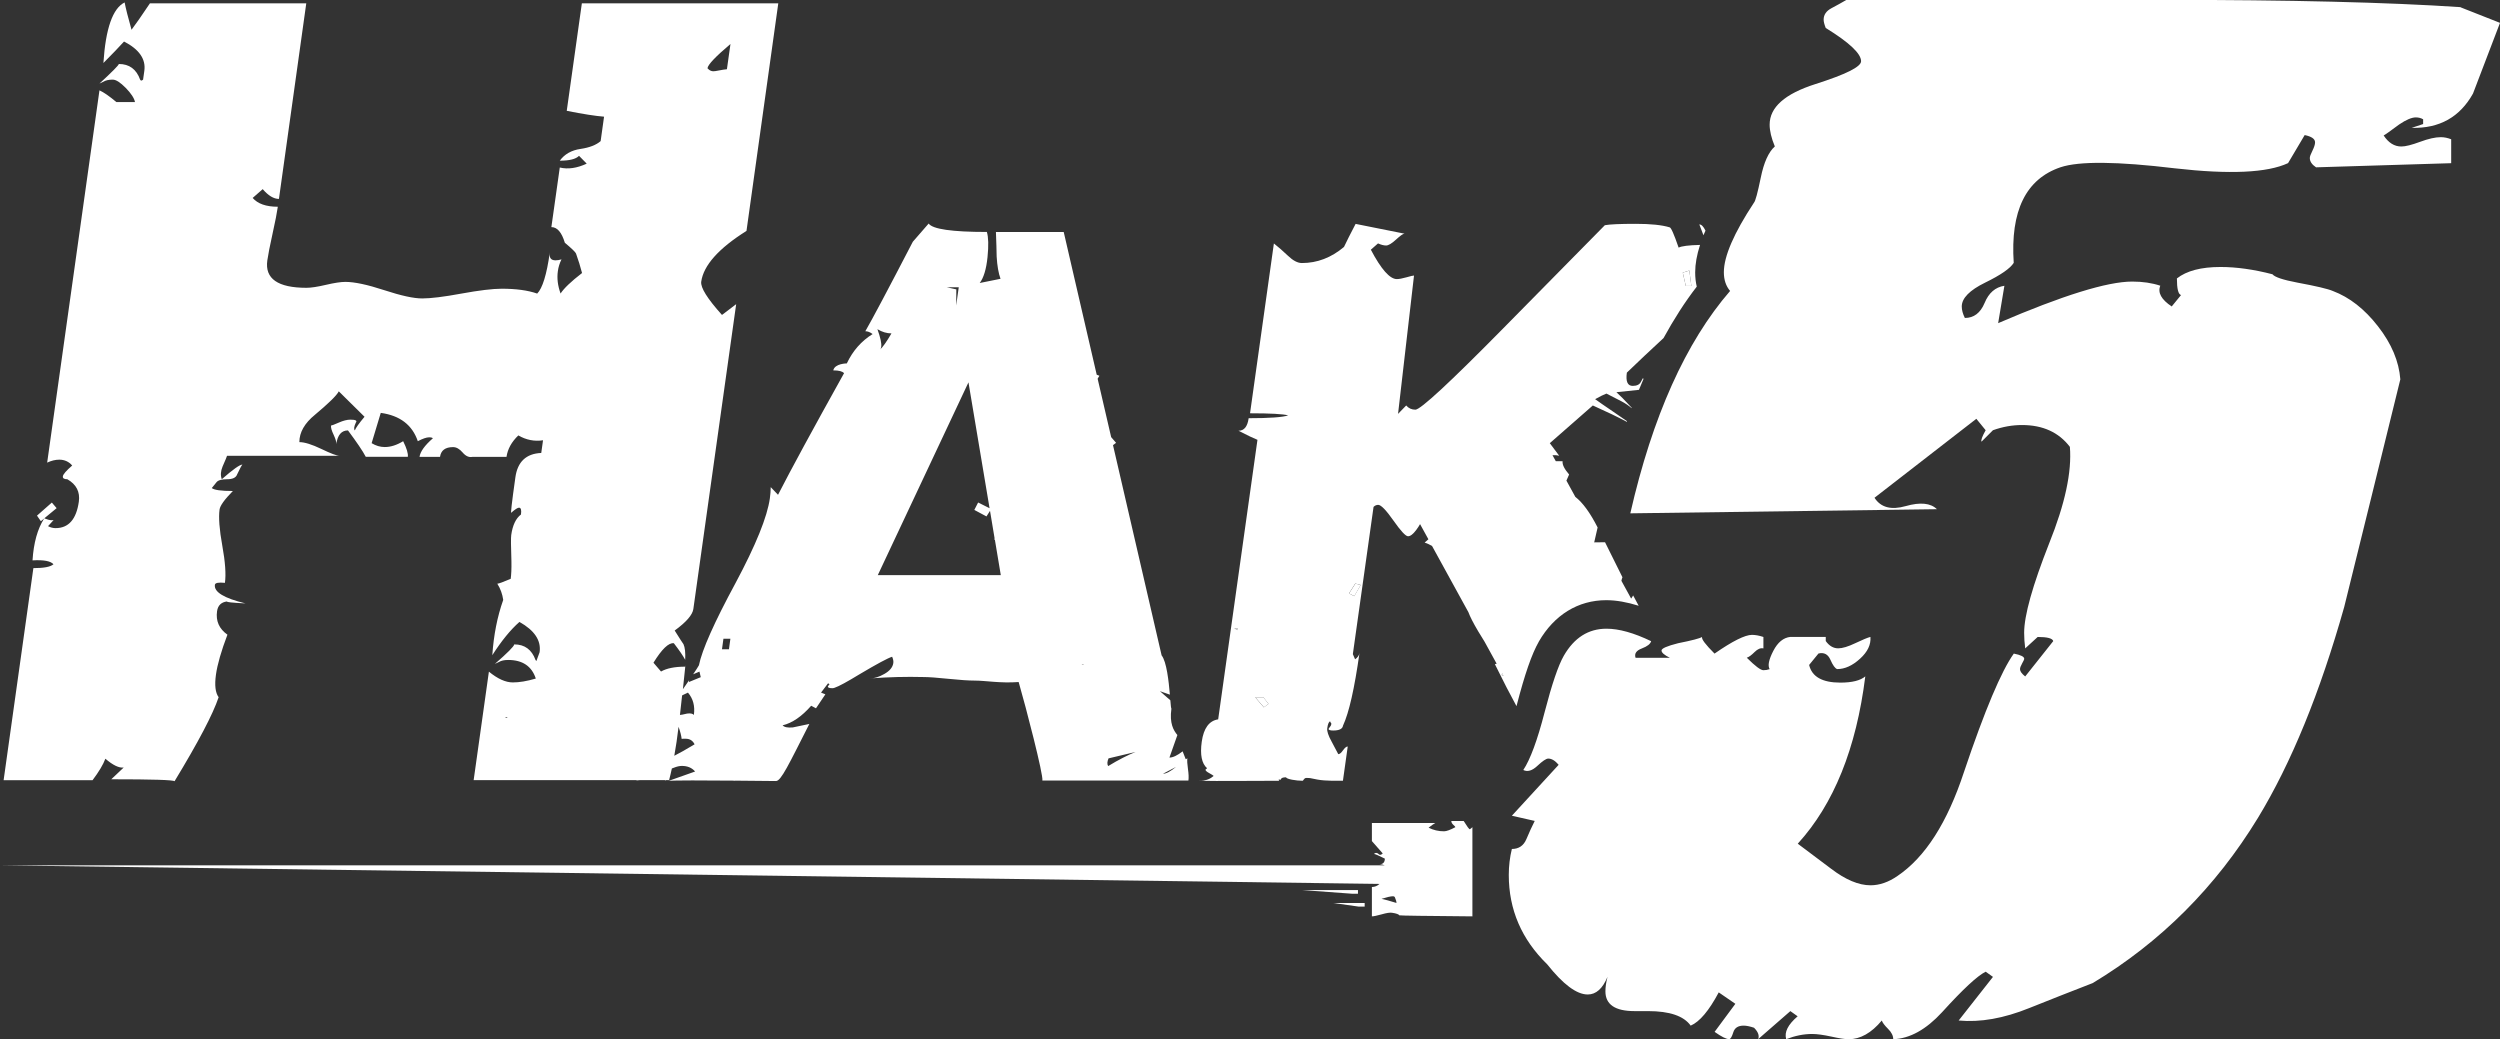
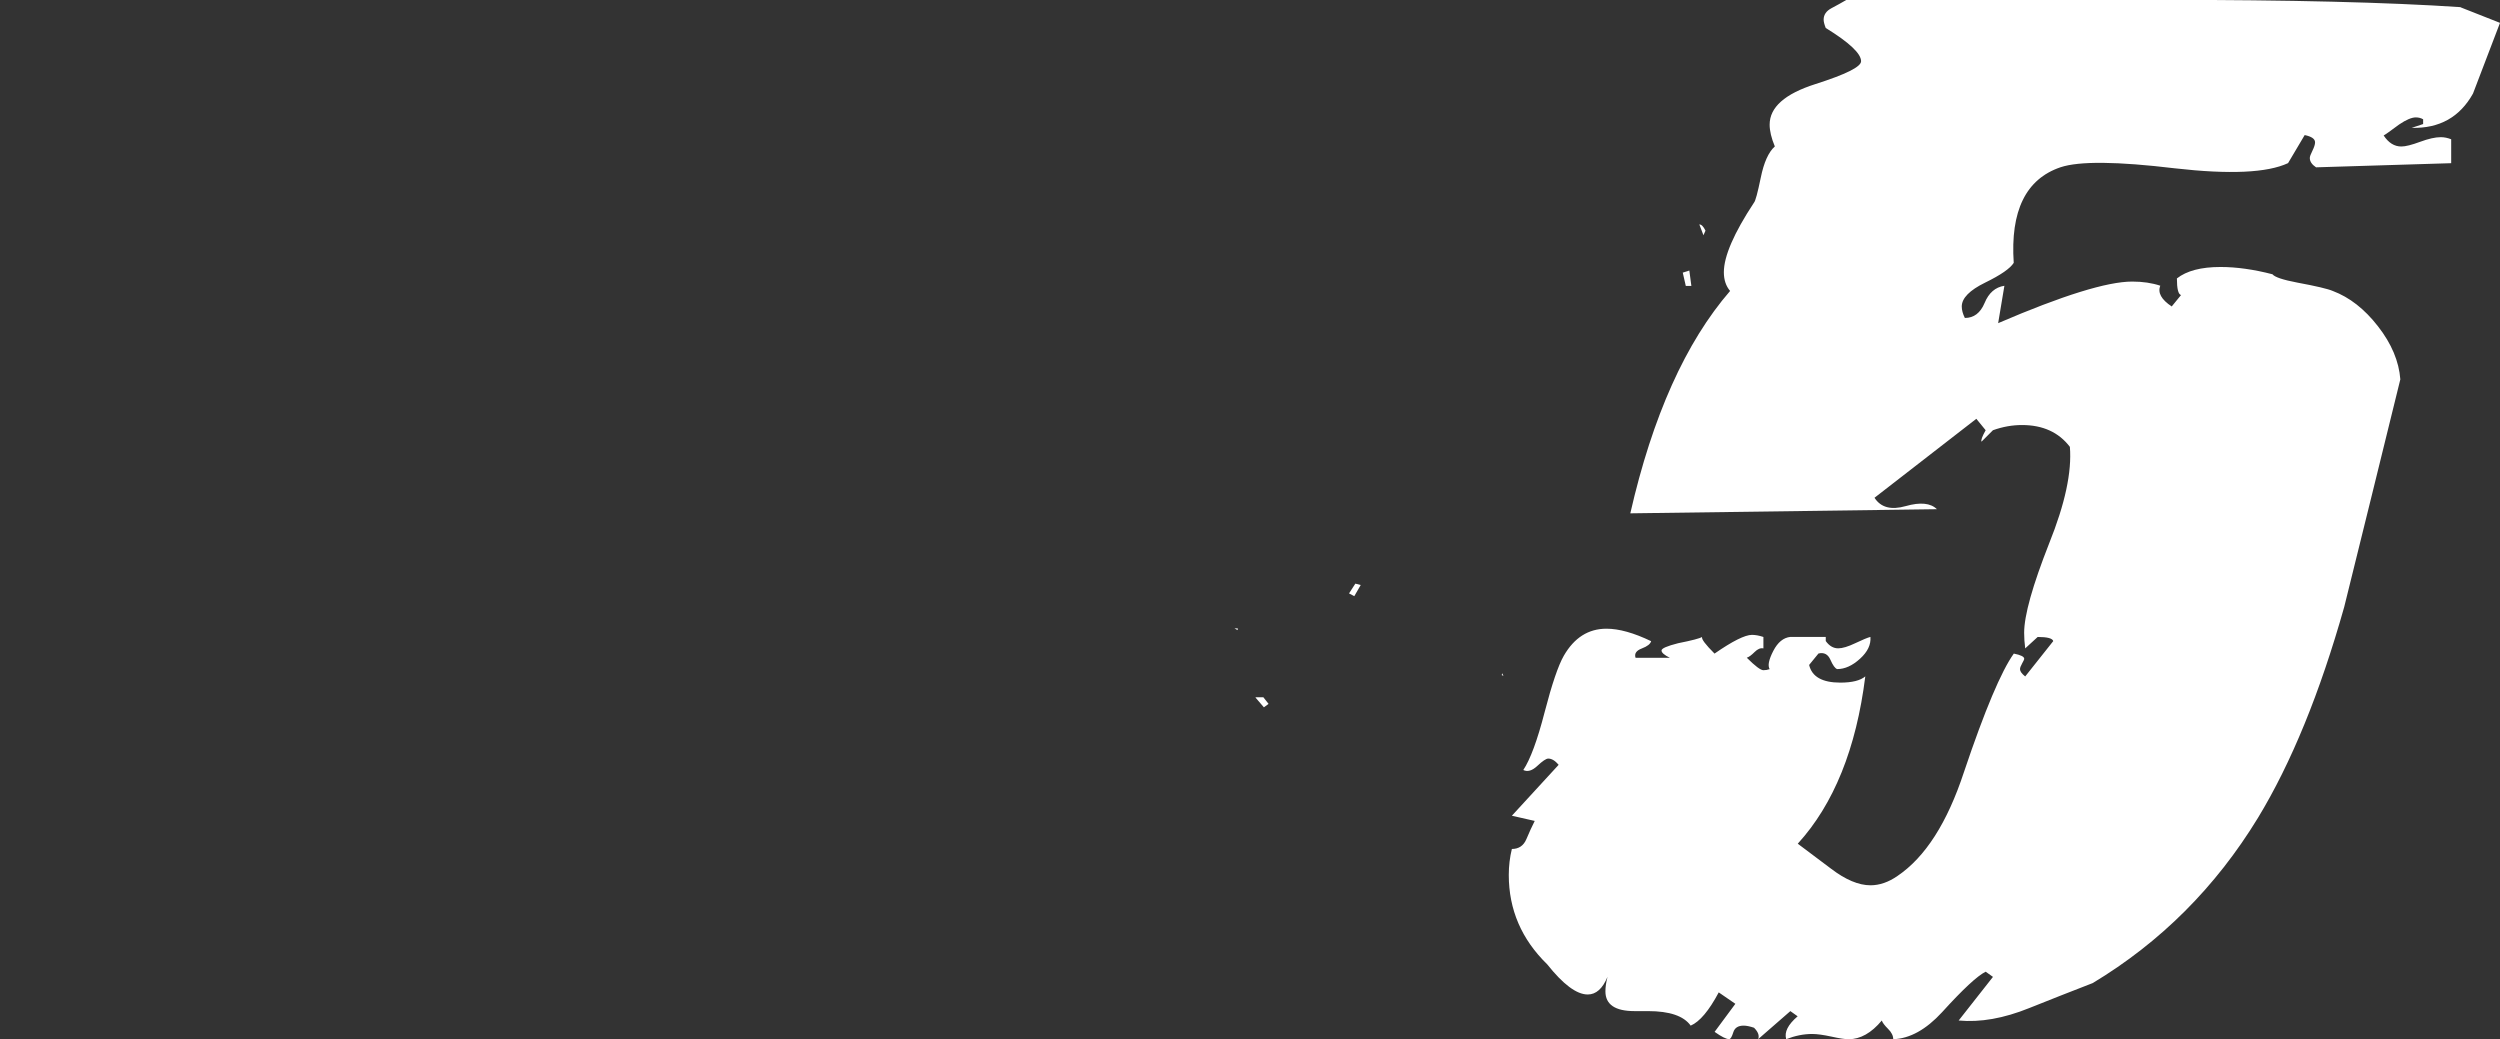
<svg xmlns="http://www.w3.org/2000/svg" id="Layer_2" viewBox="0 0 380.55 158.19">
  <rect x="0" y="0" width="380.55" height="158.19" fill="#333333" stroke="none" />
  <defs>
    <style>.cls-1{fill:#fff;}</style>
  </defs>
  <g id="Layer_1-2">
    <g>
-       <path class="cls-1" d="M180.76,115.43c-.06,.02-.15,.07-.27,.14l-.47-1.2c-.81,.63-1.48,.95-2.01,.95l1.21-3.43c-.59-.72-1.22-1.76-.91-4.02-.05-.02-.1-.52-.16-1.27l-1.59-1.39,1.52,.53c-.18-2.06-.5-5.02-1.26-5.98l-7.4-32,.47-.35-.75-.87-2.06-8.89,.27-.45-.41-.16-5.02-21.72h-10.32c.06,1.56,.1,2.8,.11,3.72,.08,1.42,.28,2.55,.59,3.4l-3.17,.64c.6-.78,1-2.09,1.19-3.94,.18-1.77,.14-3.05-.1-3.83-5.32,0-8.27-.43-8.86-1.28l-2.41,2.77c-3.79,7.31-6.2,11.84-7.23,13.62,.35,0,.72,.14,1.11,.43-1.71,1.06-3.02,2.55-3.93,4.47,0,0-1.84,0-2.06,1.06,.85,0,1.4,.14,1.64,.43-4.74,8.51-8.09,14.68-10.05,18.51l-1.11-1.17c-.01,.57-.05,1.14-.13,1.7-.4,2.84-2.14,7.13-5.21,12.87-3.26,6.03-5.12,10.21-5.59,12.55-.16,.28-.45,.74-.88,1.37l.96-.41,.2,.85-1.81,.74,.04-.28c-.2,.3-.42,.62-.67,.97-.1,.14-.19,.27-.28,.4,.33-3.05,.44-4.19,.34-3.43-1.59,0-2.81,.25-3.67,.74l-1.15-1.34c1.28-2.08,2.31-3.07,3.1-2.97,.84,1.09,1.41,1.93,1.73,2.53,.05-1.09-.03-1.88-.26-2.38-.09-.1-.53-.79-1.34-2.08,1.77-1.29,2.71-2.38,2.84-3.27l6.52-46.41-2.16,1.64c-2.23-2.48-3.28-4.16-3.16-5.06,.35-2.48,2.64-5.06,6.89-7.73L118.47,.51h-29.9l-2.3,16.36c2.51,.5,4.4,.79,5.68,.89l-.52,3.72c-.68,.59-1.7,.99-3.07,1.19-1.37,.2-2.42,.79-3.15,1.79,1.49,0,2.46-.25,2.93-.74l1.17,1.19c-1.49,.69-2.85,.89-4.1,.59l-1.28,9.07c.89,0,1.57,.79,2.05,2.38,1.06,.89,1.63,1.44,1.7,1.64,.36,.99,.66,1.98,.92,2.97-1.67,1.29-2.76,2.33-3.27,3.12-.43-1.19-.57-2.33-.41-3.42,.08-.59,.26-1.19,.55-1.78-.31,.1-.62,.15-.91,.15-.69,0-.99-.39-.87-1.19-.47,3.37-1.12,5.45-1.92,6.25-1.42-.5-3.22-.74-5.4-.74-1.39,0-3.43,.25-6.13,.74-2.7,.5-4.69,.74-5.98,.74s-3.21-.42-5.77-1.26c-2.56-.84-4.53-1.26-5.92-1.26-.69,0-1.68,.15-2.96,.45-1.28,.3-2.27,.45-2.96,.45-4.36,0-6.35-1.39-5.96-4.16,.13-.89,.39-2.25,.8-4.09,.41-1.83,.67-3.2,.8-4.09-1.79,0-3.06-.45-3.83-1.34l1.53-1.34c.85,.99,1.67,1.49,2.47,1.49L46.62,.51H22.82c-1.26,1.88-2.19,3.22-2.8,4.02-.53-1.88-.88-3.27-1.05-4.16-1.81,.89-2.89,3.97-3.23,9.22,1.38-1.39,2.43-2.48,3.14-3.27,2.31,1.19,3.34,2.68,3.09,4.46l-.19,1.34c-.11,.1-.22,.15-.32,.15l-.13-.15c-.57-1.59-1.65-2.38-3.24-2.38-.03,.2-1.01,1.19-2.95,2.98l.64-.3c.33-.2,.79-.3,1.38-.3,.5,0,1.15,.42,1.98,1.26,.82,.84,1.29,1.56,1.41,2.16h-2.83c-1.06-.89-1.92-1.49-2.58-1.79l-7.96,56.67c.64-.3,1.25-.45,1.85-.45,.79,0,1.45,.3,1.96,.89-.91,.79-1.38,1.34-1.42,1.64-.04,.3,.18,.45,.68,.45,1.38,.79,1.96,1.93,1.75,3.42-.38,2.68-1.56,4.02-3.54,4.02-.4,0-.78-.1-1.15-.3l.85-.93c-.08,.02-.17,.03-.28,.03-.29,0-.67-.1-1.14-.29l1.88-1.55-.73-.85-2.26,1.99,.59,.85,.5-.41c-1.01,1.58-1.6,3.7-1.77,6.37,1.7-.1,2.76,.1,3.19,.59-.45,.4-1.47,.59-3.06,.59L.55,118.76H14.09c.97-1.29,1.62-2.38,1.95-3.27,1.15,.99,2.08,1.44,2.79,1.34l-1.89,1.79c6.25,0,9.45,.1,9.63,.3,3.61-5.95,5.85-10.21,6.71-12.79-.5-.69-.63-1.83-.41-3.42,.22-1.58,.81-3.62,1.75-6.1-1.26-.89-1.79-2.08-1.58-3.57,.13-.89,.64-1.39,1.55-1.49-.21,.1,.72,.2,2.78,.3-3.26-.79-4.81-1.73-4.66-2.83,.04-.3,.55-.4,1.53-.3,.18-1.29,.05-3.17-.4-5.65-.45-2.48-.58-4.31-.42-5.5,.08-.6,.76-1.54,2.03-2.83-1.78,0-2.86-.15-3.21-.45l.72-.89c.24-.3,.78-.45,1.62-.45s1.35-.25,1.52-.74c.42-.89,.69-1.39,.8-1.49-.4,0-1.44,.74-3.14,2.23-.21-.59-.17-1.24,.12-1.93,.44-.99,.66-1.54,.68-1.64h17.11c-.4,0-1.32-.35-2.75-1.04-1.44-.69-2.56-1.04-3.35-1.04,0-1.49,.8-2.88,2.37-4.16,2.13-1.79,3.34-2.97,3.63-3.57l3.92,3.87c-.83,.99-1.33,1.69-1.48,2.08-.09-.1-.11-.25-.09-.45,.03-.2,.11-.45,.25-.74,.24-.3-.04-.45-.83-.45-.5,0-1.09,.15-1.77,.45-.69,.3-1.08,.45-1.18,.45-.04,.3,.09,.77,.4,1.41,.3,.65,.44,1.12,.4,1.41,.2-1.39,.79-2.08,1.78-2.08,1.33,1.79,2.24,3.12,2.71,4.02h6.4c.07-.5-.17-1.29-.71-2.38-.98,.6-1.91,.89-2.8,.89-.69,0-1.36-.2-2-.59l1.39-4.61c2.92,.4,4.8,1.84,5.64,4.31,.75-.39,1.32-.59,1.72-.59,.3,0,.49,.05,.57,.15-1.25,1.09-1.92,2.03-2.03,2.83h3.12c.14-.99,.8-1.49,1.99-1.49,.49,0,.98,.27,1.45,.82,.47,.55,.96,.77,1.47,.67h5.21c.17-1.19,.77-2.28,1.8-3.27,1.19,.69,2.44,.94,3.76,.74l-.27,1.93c-2.3,.1-3.61,1.34-3.94,3.72-.56,3.97-.76,5.75-.6,5.35,.56-.49,.95-.74,1.15-.74,.3,0,.4,.35,.3,1.04-.78,.59-1.27,1.64-1.48,3.12-.06,.4-.05,1.74,.03,4.02,.02,1.11-.02,1.99-.11,2.65-1.15,.49-1.83,.74-2.04,.74,.49,.78,.78,1.6,.9,2.47-.9,2.54-1.45,5.34-1.66,8.41,1.4-2.18,2.77-3.87,4.13-5.06,2.3,1.29,3.32,2.83,3.07,4.61-.17,.5-.33,.94-.49,1.34l-.13-.15c-.57-1.58-1.65-2.38-3.24-2.38-.04,.3-1.02,1.29-2.95,2.97l.64-.3c.33-.2,.79-.3,1.38-.3,2.18,0,3.59,.94,4.21,2.83-1.35,.4-2.51,.59-3.5,.59-1.09,0-2.3-.54-3.64-1.64l-2.32,16.51h24.8s0,.03-.01,.05c.11-.01,.3-.03,.56-.05h3.75c.06,.02,.11,.05,.15,.08l-.02-.08h.52c.15-.56,.29-1.15,.42-1.77,.09-.03,.2-.07,.32-.12,.45-.18,.85-.27,1.21-.27,.85,0,1.52,.28,2.01,.85l-4.04,1.43c.63-.1,5.67-.08,9.99-.04-.01,.03-.02,.05-.02,.06l.07-.06c3.3,.03,6.17,.06,6.31,.06,.78,0,1.94-2.52,5.08-8.69-1.32,.28-2.16,.46-2.52,.53-.79,.07-1.31-.04-1.55-.32,1.47-.35,2.92-1.35,4.35-2.98h0l.73,.39,1.43-2.13-.66-.26,1.07-1.42,.22,.15s-.03,.05-.06,.07c-.13,.14-.19,.25-.2,.32,.05,.14,.29,.21,.71,.21,.08,0,.19-.02,.33-.07h0c.63-.21,1.9-.9,3.8-2.06,2.63-1.56,4.28-2.45,4.95-2.66,.16,.36,.22,.67,.18,.96-.09,.64-.54,1.19-1.35,1.65-.81,.46-1.53,.69-2.17,.69,2.8-.21,5.5-.28,8.11-.21,.78,0,2.04,.09,3.79,.27,1.75,.18,3.08,.27,4.01,.27,1.67,0,3.88,.43,6.69,.22,1.12,3.86,3.79,14.19,3.61,14.99h22.23c.06-.43,.04-1.01-.07-1.76-.11-.75-.14-1.29-.09-1.65ZM111.19,6.71l-.54,3.83c-.19,0-.77,.1-1.74,.28-.49,.1-.89-.05-1.22-.43,.08-.57,1.25-1.79,3.5-3.69Zm-33.99,102.55c-.43,0-.42-.04,.01-.12,0,.04,0,.08-.01,.12Zm26.63-3.4c.07-.04,.13-.08,.21-.11l.68-.32c.79,.92,1.09,2.06,.9,3.4-.18-.21-.53-.28-1.03-.21-.58,.14-.94,.21-1.09,.21,.12-1.12,.23-2.11,.33-2.98Zm-1.19,9.19c.25-1.36,.46-2.84,.65-4.42,.27,.76,.42,1.37,.47,1.84,.14-.02,.34-.02,.6-.02,.64,0,1.09,.28,1.37,.85-1.33,.8-2.36,1.38-3.1,1.75Zm8.32-16.22h-1.06l.22-1.6h1.06l-.22,1.6Zm34.98-55.1l-.39,2.77,.02-2.45-1.44-.32h1.81Zm-10.24,7.02c-.75,1.28-1.32,2.09-1.73,2.45,.08-.07,.14-.21,.17-.43,.07-.5-.12-1.38-.58-2.66,.72,.43,1.43,.64,2.14,.64Zm-2.09,36.81l13.81-29.36,1.83,10.92s-.02,0-.03,0c0,0,.02,0,.03,0l1.38,8.24-1.74-.87-.58,1.13,1.85,.99,.54-.85,.69,4.15-.03,.25h.08l.9,5.39h-18.72Zm31,13.64l.29-.13,.02,.08-.31,.04Zm4.07,15.41c-.17-.28-.15-.67,.06-1.17l4.12-.98c-1.2,.48-2.59,1.19-4.17,2.15Zm8.35,1.17l1.98-1.04c-.84,.69-1.5,1.04-1.98,1.04Z" />
      <g>
        <path class="cls-1" d="M188.38,95.92l.04-.27c-.17,0-.33,0-.51,0,.15,.08,.31,.18,.47,.27Z" />
        <polygon class="cls-1" points="257.46 43.52 257.15 41.18 256.15 41.5 256.61 43.52 257.46 43.52" />
        <polygon class="cls-1" points="191.15 106.14 191.11 106.18 192.39 107.67 193.1 107.14 192.31 106.14 191.15 106.14" />
        <polygon class="cls-1" points="228.6 102.77 228.86 102.87 228.65 102.48 228.6 102.77" />
        <polygon class="cls-1" points="205.35 90.33 206.15 90.75 207.13 89.05 206.31 88.84 205.35 90.33" />
-         <path class="cls-1" d="M234.24,97.66c2.35-4.07,5.99-6.3,10.26-6.3,1.54,0,3.18,.3,4.94,.85l-.84-1.57-.27,.43s-.02,.03-.04,.04l-1.48-2.7c.05-.23,.1-.41,.16-.54l-2.65-5.33-1.65,.02,.52-2.27c-1.13-2.22-2.26-3.78-3.39-4.65l-1.36-2.48c.13-.28,.27-.58,.41-.93-.73-.85-1.06-1.52-.99-2.02-.38,0-.72,0-1.04-.01l-.5-.91c.36-.03,.7,0,1.02,.08l-1.43-1.91,6.55-5.74c2.14,.96,3.85,1.78,5.17,2.49,.01-.03,.02-.06,.03-.1-.55-.39-1.2-.84-2.09-1.44-1.26-.85-2.18-1.49-2.76-1.91,.77-.43,1.34-.71,1.72-.85,.13,.07,.89,.46,2.28,1.17,.69,.37,1.18,.72,1.56,1.05,0-.02,.01-.04,.02-.05-1.04-1.13-1.83-1.93-2.34-2.38,1.27-.13,2.4-.25,3.43-.36,.23-.56,.46-1.12,.7-1.67l-.1-.1-.29,.53c-.2,.43-.62,.64-1.26,.64-.78,0-1.08-.67-.89-2.02,1.68-1.62,3.56-3.39,5.59-5.27,1.56-2.85,3.24-5.48,5.05-7.82-.16-.69-.24-1.41-.24-2.17,0-1.27,.25-2.66,.74-4.18-1.71,.04-2.82,.18-3.26,.41-.71-2.06-1.16-3.09-1.38-3.09-1.16-.35-2.87-.53-5.14-.53-2.41,0-3.98,.07-4.71,.21l-15.51,15.74c-8.11,8.23-12.55,12.34-13.33,12.34-.57,0-1.03-.21-1.4-.64l-1.24,1.28,2.43-21.06c-.14,0-.53,.09-1.15,.27-.63,.18-1.12,.27-1.47,.27-1.06,0-2.38-1.49-3.95-4.47l1.09-.96c.47,.21,.88,.32,1.23,.32s.86-.3,1.51-.9c.65-.6,1.08-.9,1.3-.9l-7.45-1.49c-.78,1.49-1.37,2.66-1.77,3.51-1.93,1.63-4.07,2.45-6.41,2.45-.64,0-1.35-.37-2.13-1.12-.78-.74-1.49-1.36-2.13-1.86l-3.63,25.85c3.12,0,5.05,.11,5.81,.32-.82,.28-2.83,.43-6.02,.43-.18,1.28-.69,1.91-1.55,1.91,1.39,.71,2.35,1.17,2.89,1.38l-5.98,42.55c-1.38,.21-2.21,1.35-2.5,3.4-.28,1.99,0,3.33,.81,4.04l-.24,.21c-.02,.14,.17,.32,.56,.53s.62,.36,.68,.43c-.41,.36-1.04,.77-2.25,.74,3.65,.07,6.35,0,12.24,0-.31-.35,.23-.07,.25-.21,.03-.21,.29-.32,.79-.32,.03,.28,1.57,.53,2.5,.53,.14,0,.21-.43,.57-.43,.64,0,.45,0,1.67,.24,1.27,.25,3.27,.18,3.91,.18l.73-5.21c-.21,0-.45,.2-.72,.58-.27,.39-.51,.59-.72,.59l-1.01-1.91c-.51-.92-.73-1.6-.67-2.02,.1-.71,.26-1.06,.47-1.06l-.02,.11c.13,.07,.19,.18,.17,.32-.02,.14-.09,.28-.22,.43-.13,.14-.19,.25-.2,.32,.05,.14,.29,.21,.71,.21,.92,0,1.42-.25,1.49-.74,.92-1.98,1.75-5.67,2.51-11.06-.05,.36-.27,.67-.67,.96-.13-.28-.24-.54-.34-.79l3.15-22.41c.21-.21,.45-.31,.71-.31,.43,0,1.2,.8,2.32,2.39,1.12,1.6,1.86,2.39,2.22,2.39s.77-.32,1.25-.96c.25-.34,.44-.63,.58-.89l1.27,2.31c-.17,.16-.36,.33-.57,.5,.41,.14,.78,.32,1.12,.51l5.54,10.09c.24,.66,.73,1.63,1.49,2.91,.36,.6,.68,1.12,.97,1.58l1.84,3.35c-.09,.03-.18,.05-.27,.07,1.24,2.53,2.33,4.63,3.29,6.39,.01-.04,.02-.07,.03-.11,1.23-4.76,2.3-7.84,3.36-9.69Zm22.91-56.48l.31,2.34h-.85l-.46-2.02,1-.32Zm-68.78,54.74c-.16-.1-.32-.19-.47-.27,.17,0,.34,0,.51,0l-.04,.27Zm4.01,11.75l-1.28-1.49,.04-.04h1.16l.79,1-.71,.53Zm13.63-15.9c.15-.11,.33-.17,.54-.17-.21,0-.4,.06-.54,.17Zm.13-1.02l-.79-.43,.95-1.49,.82,.21-.98,1.7Zm22.46,12.02l.04-.29,.22,.39-.26-.1Z" />
        <path class="cls-1" d="M258.67,34.16c.24,.67,.45,1.2,.63,1.65,.09-.23,.21-.47,.31-.7-.31-.64-.62-.95-.94-.95Z" />
      </g>
      <path class="cls-1" d="M374.54,1.11l6.01,2.37c-1.37,3.59-2.74,7.17-4.11,10.76-2,3.59-5.12,5.33-9.33,5.22l1.74-.58v-.72c-.32-.19-.69-.29-1.11-.29-.63,0-1.48,.36-2.53,1.07-1.37,1.02-2.16,1.58-2.37,1.68,.74,1.12,1.63,1.68,2.69,1.68,.63,0,1.58-.24,2.85-.71,1.27-.47,2.32-.71,3.16-.71,.53,0,1.05,.11,1.58,.32v3.64l-20.57,.63c-.63-.42-.95-.89-.95-1.42,0-.21,.13-.58,.4-1.11,.26-.53,.4-.95,.4-1.27,0-.53-.53-.89-1.58-1.11l-2.53,4.27c-3.16,1.48-8.91,1.74-17.24,.79-8.76-1.05-14.55-1.11-17.4-.16-5.27,1.79-7.65,6.64-7.12,14.55-.53,.85-1.98,1.85-4.35,3.01-2.37,1.16-3.56,2.37-3.56,3.64,0,.53,.16,1.11,.47,1.74,1.37,0,2.37-.76,3.01-2.29,.63-1.53,1.63-2.4,3.01-2.61l-.95,5.69c9.81-4.22,16.61-6.33,20.41-6.33,1.58,0,3.01,.21,4.27,.63-.42,1.06,.16,2.11,1.74,3.16l1.42-1.74c-.42-.1-.63-.95-.63-2.53,1.48-1.16,3.69-1.74,6.64-1.74,2.42,0,5.06,.37,7.91,1.11,.32,.42,1.58,.85,3.8,1.27,2.85,.53,4.64,.95,5.38,1.27,2.53,.95,4.83,2.74,6.88,5.38,2.06,2.64,3.19,5.33,3.4,8.07-2.85,11.6-5.69,23.15-8.54,34.64-3.69,13.08-8.07,23.78-13.13,32.11-6.43,10.54-14.82,18.93-25.15,25.15-3.27,1.27-6.49,2.53-9.65,3.8-3.9,1.58-7.49,2.21-10.76,1.9l5.22-6.64-1.11-.79c-1.27,.63-3.48,2.69-6.64,6.17-2.43,2.64-4.9,4.01-7.43,4.11,0-.53-.26-1.06-.79-1.58-.53-.53-.85-.95-.95-1.27-1.58,1.9-3.27,2.85-5.06,2.85-.53,0-1.4-.13-2.61-.4-1.21-.26-2.19-.4-2.93-.4-1.27,0-2.59,.26-3.95,.79-.32-1.06,.26-2.21,1.74-3.48l-1.11-.79-4.9,4.27c.21-.53,0-1.11-.63-1.74-.63-.21-1.16-.32-1.58-.32-.85,0-1.37,.34-1.58,1.03-.21,.68-.42,1.03-.63,1.03-.42,0-1.16-.37-2.21-1.11l3.16-4.27-2.53-1.74c-1.48,2.78-2.9,4.47-4.27,5.06-1.06-1.48-3.22-2.21-6.49-2.21h-2.06c-2.95,0-4.43-1-4.43-3.01,0-.63,.1-1.37,.32-2.21-.74,1.79-1.74,2.69-3.01,2.69-1.69,0-3.74-1.53-6.17-4.59-3.9-3.8-5.85-8.33-5.85-13.61,0-1.37,.16-2.69,.47-3.95,1.05,0,1.79-.5,2.21-1.5,.42-1,.84-1.92,1.27-2.77l-3.48-.79,7.12-7.75c-.53-.63-1.06-.95-1.58-.95-.32,0-.87,.37-1.66,1.11-.79,.74-1.5,.95-2.14,.63,1.05-1.58,2.14-4.51,3.24-8.78,1.11-4.27,2.08-7.14,2.93-8.62,1.58-2.74,3.74-4.11,6.49-4.11,1.9,0,4.16,.63,6.8,1.9-.11,.42-.58,.79-1.42,1.11-.85,.32-1.16,.79-.95,1.42h5.22c-.85-.42-1.27-.79-1.27-1.11s.84-.68,2.53-1.11c2.11-.42,3.32-.74,3.64-.95-.11,.32,.53,1.16,1.9,2.53,2.74-1.9,4.64-2.85,5.7-2.85,.53,0,1.11,.11,1.74,.32v1.74c-.42-.1-.87,.08-1.34,.55-.47,.47-.87,.77-1.19,.87,1.27,1.27,2.11,1.9,2.53,1.9,.32,0,.63-.05,.95-.16-.32-.53-.13-1.45,.55-2.77,.68-1.32,1.55-2.03,2.61-2.14h5.38v.63c.53,.74,1.16,1.11,1.9,1.11,.63,0,1.5-.26,2.61-.79,1.11-.53,1.87-.84,2.29-.95,.1,1.16-.42,2.27-1.58,3.32-1.16,1.06-2.32,1.58-3.48,1.58-.32-.1-.66-.58-1.03-1.42-.37-.84-.98-1.16-1.82-.95l-1.42,1.74c.42,1.79,2,2.69,4.75,2.69,1.79,0,3.06-.32,3.8-.95-1.37,10.97-4.8,19.46-10.28,25.47,1.69,1.27,3.37,2.53,5.06,3.8,2.21,1.69,4.22,2.53,6.01,2.53,1.37,0,2.74-.47,4.11-1.42,4.22-2.85,7.59-8.12,10.12-15.82,3.16-9.39,5.7-15.4,7.59-18.03,1.05,.21,1.58,.47,1.58,.79,0,.11-.11,.34-.32,.71-.21,.37-.32,.66-.32,.87,0,.32,.26,.69,.79,1.11l4.27-5.38c-.11-.42-.9-.63-2.37-.63l-1.9,1.74c-.11-.84-.16-1.63-.16-2.37,0-2.64,1.27-7.17,3.8-13.6,2.42-6.01,3.48-10.92,3.16-14.71-1.69-2.21-4.11-3.32-7.28-3.32-1.48,0-2.95,.26-4.43,.79l-1.74,1.74c-.11-.21,.1-.79,.63-1.74l-1.42-1.74-15.5,12.02c.95,1.48,2.53,1.9,4.75,1.27,2.21-.63,3.8-.47,4.75,.47l-46.67,.63c3.37-14.76,8.44-26.05,15.19-33.85-.63-.74-.95-1.69-.95-2.85,0-2.42,1.53-5.96,4.59-10.6,.21-.21,.55-1.48,1.03-3.8,.47-2.32,1.19-3.9,2.14-4.75-.53-1.27-.79-2.37-.79-3.32,0-2.64,2.32-4.69,6.96-6.17,4.64-1.48,6.96-2.63,6.96-3.48,0-1.16-1.79-2.85-5.38-5.06-.21-.53-.32-.95-.32-1.27,0-.74,.4-1.32,1.19-1.74,.79-.42,1.56-.84,2.29-1.27h48.25c19.09,0,34.17,.37,45.24,1.11Z" />
      <g>
-         <path class="cls-1" d="M223.74,126.23c-.11,0-.42-.42-.94-1.26h-1.88c0,.21,.1,.4,.31,.59,.21,.18,.31,.3,.31,.35-.78,.42-1.36,.63-1.73,.63-.84,0-1.62-.18-2.35-.55,.47-.37,.81-.6,1.02-.71h-9.65v2.75c1.05,1.2,1.6,1.83,1.65,1.88-.21,.21-.39,.26-.55,.16-.16-.16-.31-.24-.47-.24-.11,0-.21,.05-.31,.16,.16,0,.71,.24,1.65,.71,0,.58-.29,.86-.86,.86,.33,0,.6,.06,.85,.16H0l209.99,2.83c-.34,.31-.73,.47-1.16,.47v4.47c.26,0,.76-.11,1.49-.31,.73-.21,1.26-.29,1.57-.24,.68,.1,1.05,.24,1.1,.39,.36,.05,4.08,.1,11.14,.16v-13.58c-.16,.16-.29,.26-.39,.31Zm-13.45,10.59c.84-.26,1.41-.39,1.73-.39,.16,0,.26,.05,.31,.16,.16,.37,.24,.65,.24,.86-.99-.31-1.75-.52-2.28-.63Z" />
-         <polygon class="cls-1" points="206.79 138 207.73 138 207.73 137.45 202.91 137.45 206.79 138" />
-         <polygon class="cls-1" points="206.71 136.04 206.71 135.49 198.28 135.49 205.77 136.04 206.71 136.04" />
-       </g>
+         </g>
    </g>
  </g>
</svg>